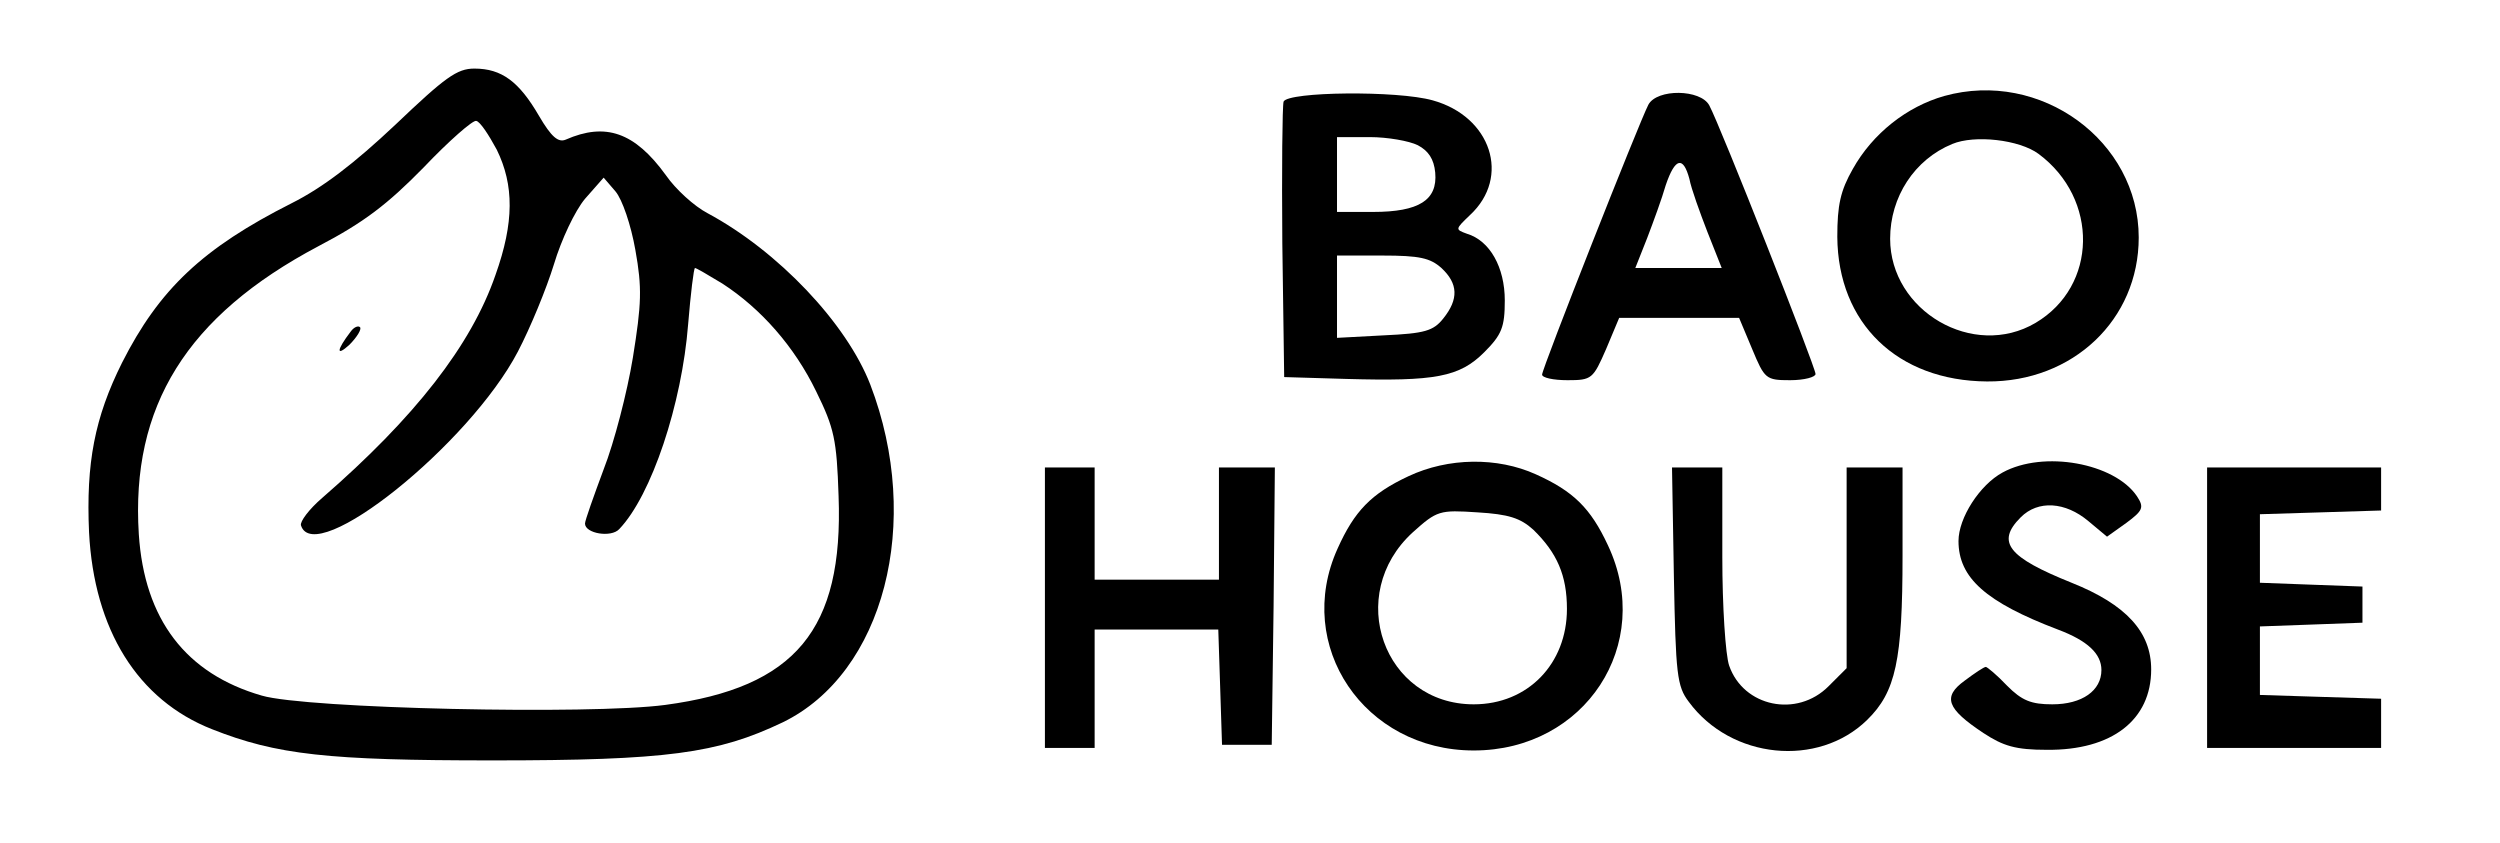
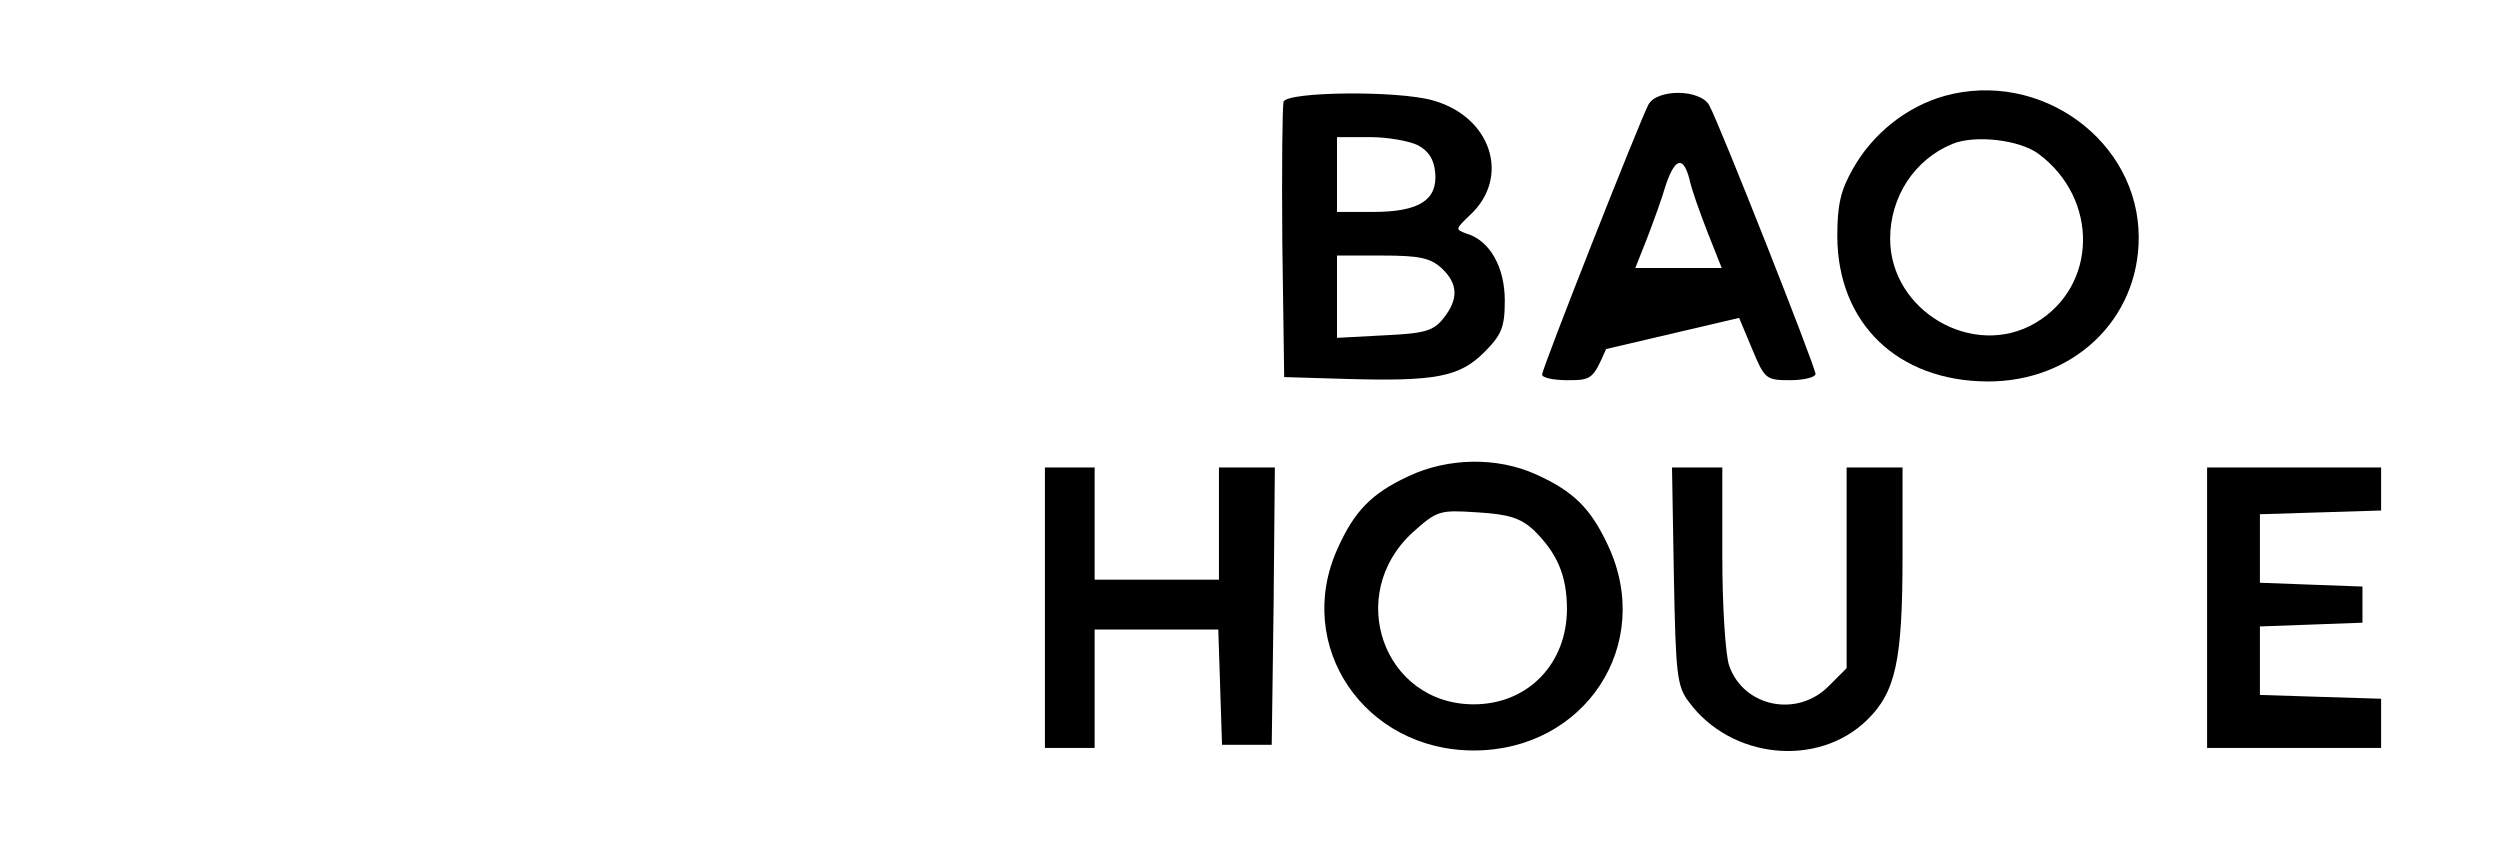
<svg xmlns="http://www.w3.org/2000/svg" width="178px" height="60px" viewBox="0 0 177 60" version="1.1">
  <g id="surface1">
-     <path style=" stroke:none;fill-rule:nonzero;fill:rgb(0%,0%,0%);fill-opacity:1;" d="M 27.656 8.875 C 24.734 11.629 22.48 13.359 20.266 14.469 C 13.938 17.664 10.84 20.59 8.188 25.828 C 6.238 29.734 5.621 32.973 5.84 37.898 C 6.195 44.824 9.293 49.836 14.602 51.922 C 19.203 53.742 22.832 54.141 34.559 54.141 C 46.992 54.141 50.578 53.652 55.223 51.434 C 62.438 47.93 65.223 37.188 61.465 27.383 C 59.781 23.031 54.914 17.883 49.871 15.176 C 48.941 14.688 47.613 13.492 46.906 12.469 C 44.691 9.41 42.613 8.699 39.781 9.941 C 39.25 10.164 38.762 9.762 37.879 8.254 C 36.461 5.812 35.223 4.883 33.277 4.883 C 32.035 4.883 31.195 5.504 27.656 8.875 Z M 34.867 10.652 C 36.109 13.18 36.109 15.844 34.781 19.57 C 33.055 24.586 29.027 29.734 22.434 35.457 C 21.504 36.258 20.84 37.145 20.93 37.41 C 21.902 40.473 32.922 31.641 36.375 25.031 C 37.258 23.344 38.41 20.547 38.941 18.816 C 39.473 17.043 40.445 15 41.152 14.156 L 42.48 12.648 L 43.32 13.625 C 43.809 14.203 44.426 16.02 44.738 17.797 C 45.223 20.504 45.18 21.613 44.559 25.473 C 44.16 27.914 43.23 31.508 42.48 33.418 C 41.773 35.324 41.152 37.055 41.152 37.277 C 41.152 37.988 43.012 38.297 43.586 37.676 C 45.887 35.281 48.055 28.758 48.496 23.078 C 48.676 20.902 48.895 19.082 48.984 19.082 C 49.074 19.082 49.914 19.57 50.934 20.191 C 53.676 21.969 56.066 24.676 57.613 27.871 C 58.898 30.488 59.074 31.285 59.207 35.324 C 59.559 44.824 56.152 48.949 46.859 50.191 C 41.551 50.902 21.285 50.457 18.141 49.527 C 12.742 47.973 9.777 44.113 9.383 38.031 C 8.805 28.934 12.789 22.5 22.168 17.531 C 25.398 15.844 27.082 14.555 29.648 11.938 C 31.461 10.031 33.188 8.52 33.41 8.609 C 33.676 8.652 34.293 9.586 34.867 10.652 Z M 34.867 10.652 " />
-     <path style=" stroke:none;fill-rule:nonzero;fill:rgb(0%,0%,0%);fill-opacity:1;" d="M 24.469 23.609 C 23.453 24.941 23.41 25.43 24.383 24.543 C 24.914 24.008 25.266 23.434 25.133 23.297 C 25 23.164 24.691 23.297 24.469 23.609 Z M 24.469 23.609 " />
    <path style=" stroke:none;fill-rule:nonzero;fill:rgb(0%,0%,0%);fill-opacity:1;" d="M 137.926 6.836 C 135.273 7.59 132.84 9.496 131.422 12.027 C 130.539 13.578 130.316 14.602 130.316 16.863 C 130.359 23.031 134.609 27.117 140.98 27.16 C 147.086 27.203 151.777 22.766 151.777 16.91 C 151.777 10.031 144.785 4.926 137.926 6.836 Z M 144.652 10.961 C 148.945 14.156 148.855 20.371 144.434 22.988 C 140.008 25.605 134.078 22.145 134.078 16.996 C 134.078 14.023 135.805 11.359 138.504 10.25 C 140.094 9.586 143.281 9.941 144.652 10.961 Z M 144.652 10.961 " />
    <path style=" stroke:none;fill-rule:nonzero;fill:rgb(0%,0%,0%);fill-opacity:1;" d="M 90.891 7.234 C 90.801 7.543 90.758 12.07 90.801 17.309 L 90.934 26.848 L 95.359 26.98 C 101.688 27.16 103.414 26.848 105.184 25.074 C 106.422 23.832 106.641 23.297 106.641 21.391 C 106.641 19.039 105.582 17.129 103.941 16.641 C 103.102 16.332 103.102 16.332 104.164 15.312 C 107.086 12.605 105.668 8.297 101.508 7.145 C 98.988 6.434 91.199 6.523 90.891 7.234 Z M 100.449 10.34 C 101.199 10.738 101.598 11.316 101.688 12.293 C 101.863 14.246 100.535 15.09 97.262 15.09 L 94.695 15.09 L 94.695 9.762 L 97.039 9.762 C 98.277 9.762 99.828 10.031 100.449 10.34 Z M 102.129 19.082 C 103.324 20.191 103.367 21.301 102.262 22.676 C 101.555 23.566 100.934 23.742 98.059 23.875 L 94.695 24.055 L 94.695 18.195 L 97.926 18.195 C 100.582 18.195 101.332 18.371 102.129 19.082 Z M 102.129 19.082 " />
-     <path style=" stroke:none;fill-rule:nonzero;fill:rgb(0%,0%,0%);fill-opacity:1;" d="M 116.863 7.457 C 116.199 8.742 109.297 26.227 109.297 26.672 C 109.297 26.895 110.094 27.07 111.113 27.07 C 112.836 27.07 112.926 26.98 113.855 24.852 L 114.785 22.633 L 123.324 22.633 L 124.254 24.852 C 125.141 26.98 125.227 27.07 126.953 27.07 C 127.973 27.07 128.766 26.848 128.766 26.629 C 128.766 26.141 121.953 8.875 121.199 7.5 C 120.582 6.348 117.484 6.301 116.863 7.457 Z M 119.785 12.738 C 119.918 13.445 120.535 15.133 121.066 16.508 L 122.086 19.082 L 115.934 19.082 L 116.777 16.953 C 117.219 15.797 117.836 14.113 118.102 13.18 C 118.766 11.227 119.344 11.094 119.785 12.738 Z M 119.785 12.738 " />
+     <path style=" stroke:none;fill-rule:nonzero;fill:rgb(0%,0%,0%);fill-opacity:1;" d="M 116.863 7.457 C 116.199 8.742 109.297 26.227 109.297 26.672 C 109.297 26.895 110.094 27.07 111.113 27.07 C 112.836 27.07 112.926 26.98 113.855 24.852 L 123.324 22.633 L 124.254 24.852 C 125.141 26.98 125.227 27.07 126.953 27.07 C 127.973 27.07 128.766 26.848 128.766 26.629 C 128.766 26.141 121.953 8.875 121.199 7.5 C 120.582 6.348 117.484 6.301 116.863 7.457 Z M 119.785 12.738 C 119.918 13.445 120.535 15.133 121.066 16.508 L 122.086 19.082 L 115.934 19.082 L 116.777 16.953 C 117.219 15.797 117.836 14.113 118.102 13.18 C 118.766 11.227 119.344 11.094 119.785 12.738 Z M 119.785 12.738 " />
    <path style=" stroke:none;fill-rule:nonzero;fill:rgb(0%,0%,0%);fill-opacity:1;" d="M 99.785 33.906 C 97.129 35.148 95.934 36.391 94.738 39.055 C 91.598 45.977 96.641 53.434 104.43 53.434 C 112.352 53.434 117.309 45.887 113.988 38.832 C 112.75 36.168 111.512 34.969 108.855 33.773 C 106.113 32.531 102.617 32.574 99.785 33.906 Z M 108.68 37.723 C 110.359 39.363 111.066 40.961 111.066 43.359 C 111.066 47.262 108.281 50.148 104.43 50.148 C 98.016 50.148 95.227 42.336 100.094 37.898 C 101.82 36.348 101.996 36.301 104.695 36.48 C 106.906 36.613 107.75 36.879 108.68 37.723 Z M 108.68 37.723 " />
-     <path style=" stroke:none;fill-rule:nonzero;fill:rgb(0%,0%,0%);fill-opacity:1;" d="M 142.086 33.641 C 140.449 34.527 138.945 36.879 138.945 38.52 C 138.945 41.141 140.891 42.871 146.023 44.824 C 148.148 45.621 149.121 46.555 149.121 47.707 C 149.121 49.172 147.75 50.148 145.625 50.148 C 144.121 50.148 143.457 49.883 142.398 48.816 C 141.688 48.062 140.98 47.484 140.891 47.484 C 140.758 47.484 140.094 47.93 139.387 48.461 C 137.793 49.617 138.105 50.457 140.715 52.188 C 142.133 53.121 143.016 53.387 145.227 53.387 C 149.875 53.434 152.664 51.258 152.664 47.664 C 152.664 45 150.891 43.047 147 41.492 C 142.484 39.676 141.602 38.609 143.371 36.836 C 144.609 35.59 146.555 35.727 148.191 37.102 L 149.52 38.211 L 150.891 37.234 C 152.086 36.348 152.176 36.125 151.645 35.324 C 150.051 32.973 145.008 32.043 142.086 33.641 Z M 142.086 33.641 " />
    <path style=" stroke:none;fill-rule:nonzero;fill:rgb(0%,0%,0%);fill-opacity:1;" d="M 73.898 43.27 L 73.898 53.254 L 77.438 53.254 L 77.438 44.824 L 86.242 44.824 L 86.375 48.906 L 86.508 53.031 L 90.047 53.031 L 90.18 43.137 L 90.27 33.285 L 86.289 33.285 L 86.289 41.273 L 77.438 41.273 L 77.438 33.285 L 73.898 33.285 Z M 73.898 43.27 " />
    <path style=" stroke:none;fill-rule:nonzero;fill:rgb(0%,0%,0%);fill-opacity:1;" d="M 118.68 41.008 C 118.812 48.02 118.898 48.859 119.742 49.969 C 122.75 54.055 128.945 54.676 132.441 51.258 C 134.477 49.262 134.961 47.043 134.961 39.543 L 134.961 33.285 L 130.98 33.285 L 130.98 47.574 L 129.695 48.859 C 127.441 51.125 123.633 50.324 122.617 47.395 C 122.352 46.641 122.129 43.137 122.129 39.676 L 122.129 33.285 L 118.547 33.285 Z M 118.68 41.008 " />
    <path style=" stroke:none;fill-rule:nonzero;fill:rgb(0%,0%,0%);fill-opacity:1;" d="M 156.645 43.27 L 156.645 53.254 L 169.035 53.254 L 169.035 49.75 L 164.742 49.617 L 160.406 49.48 L 160.406 44.602 L 164.078 44.469 L 167.707 44.336 L 167.707 41.762 L 164.078 41.629 L 160.406 41.492 L 160.406 36.613 L 164.742 36.48 L 169.035 36.348 L 169.035 33.285 L 156.645 33.285 Z M 156.645 43.27 " />
  </g>
</svg>